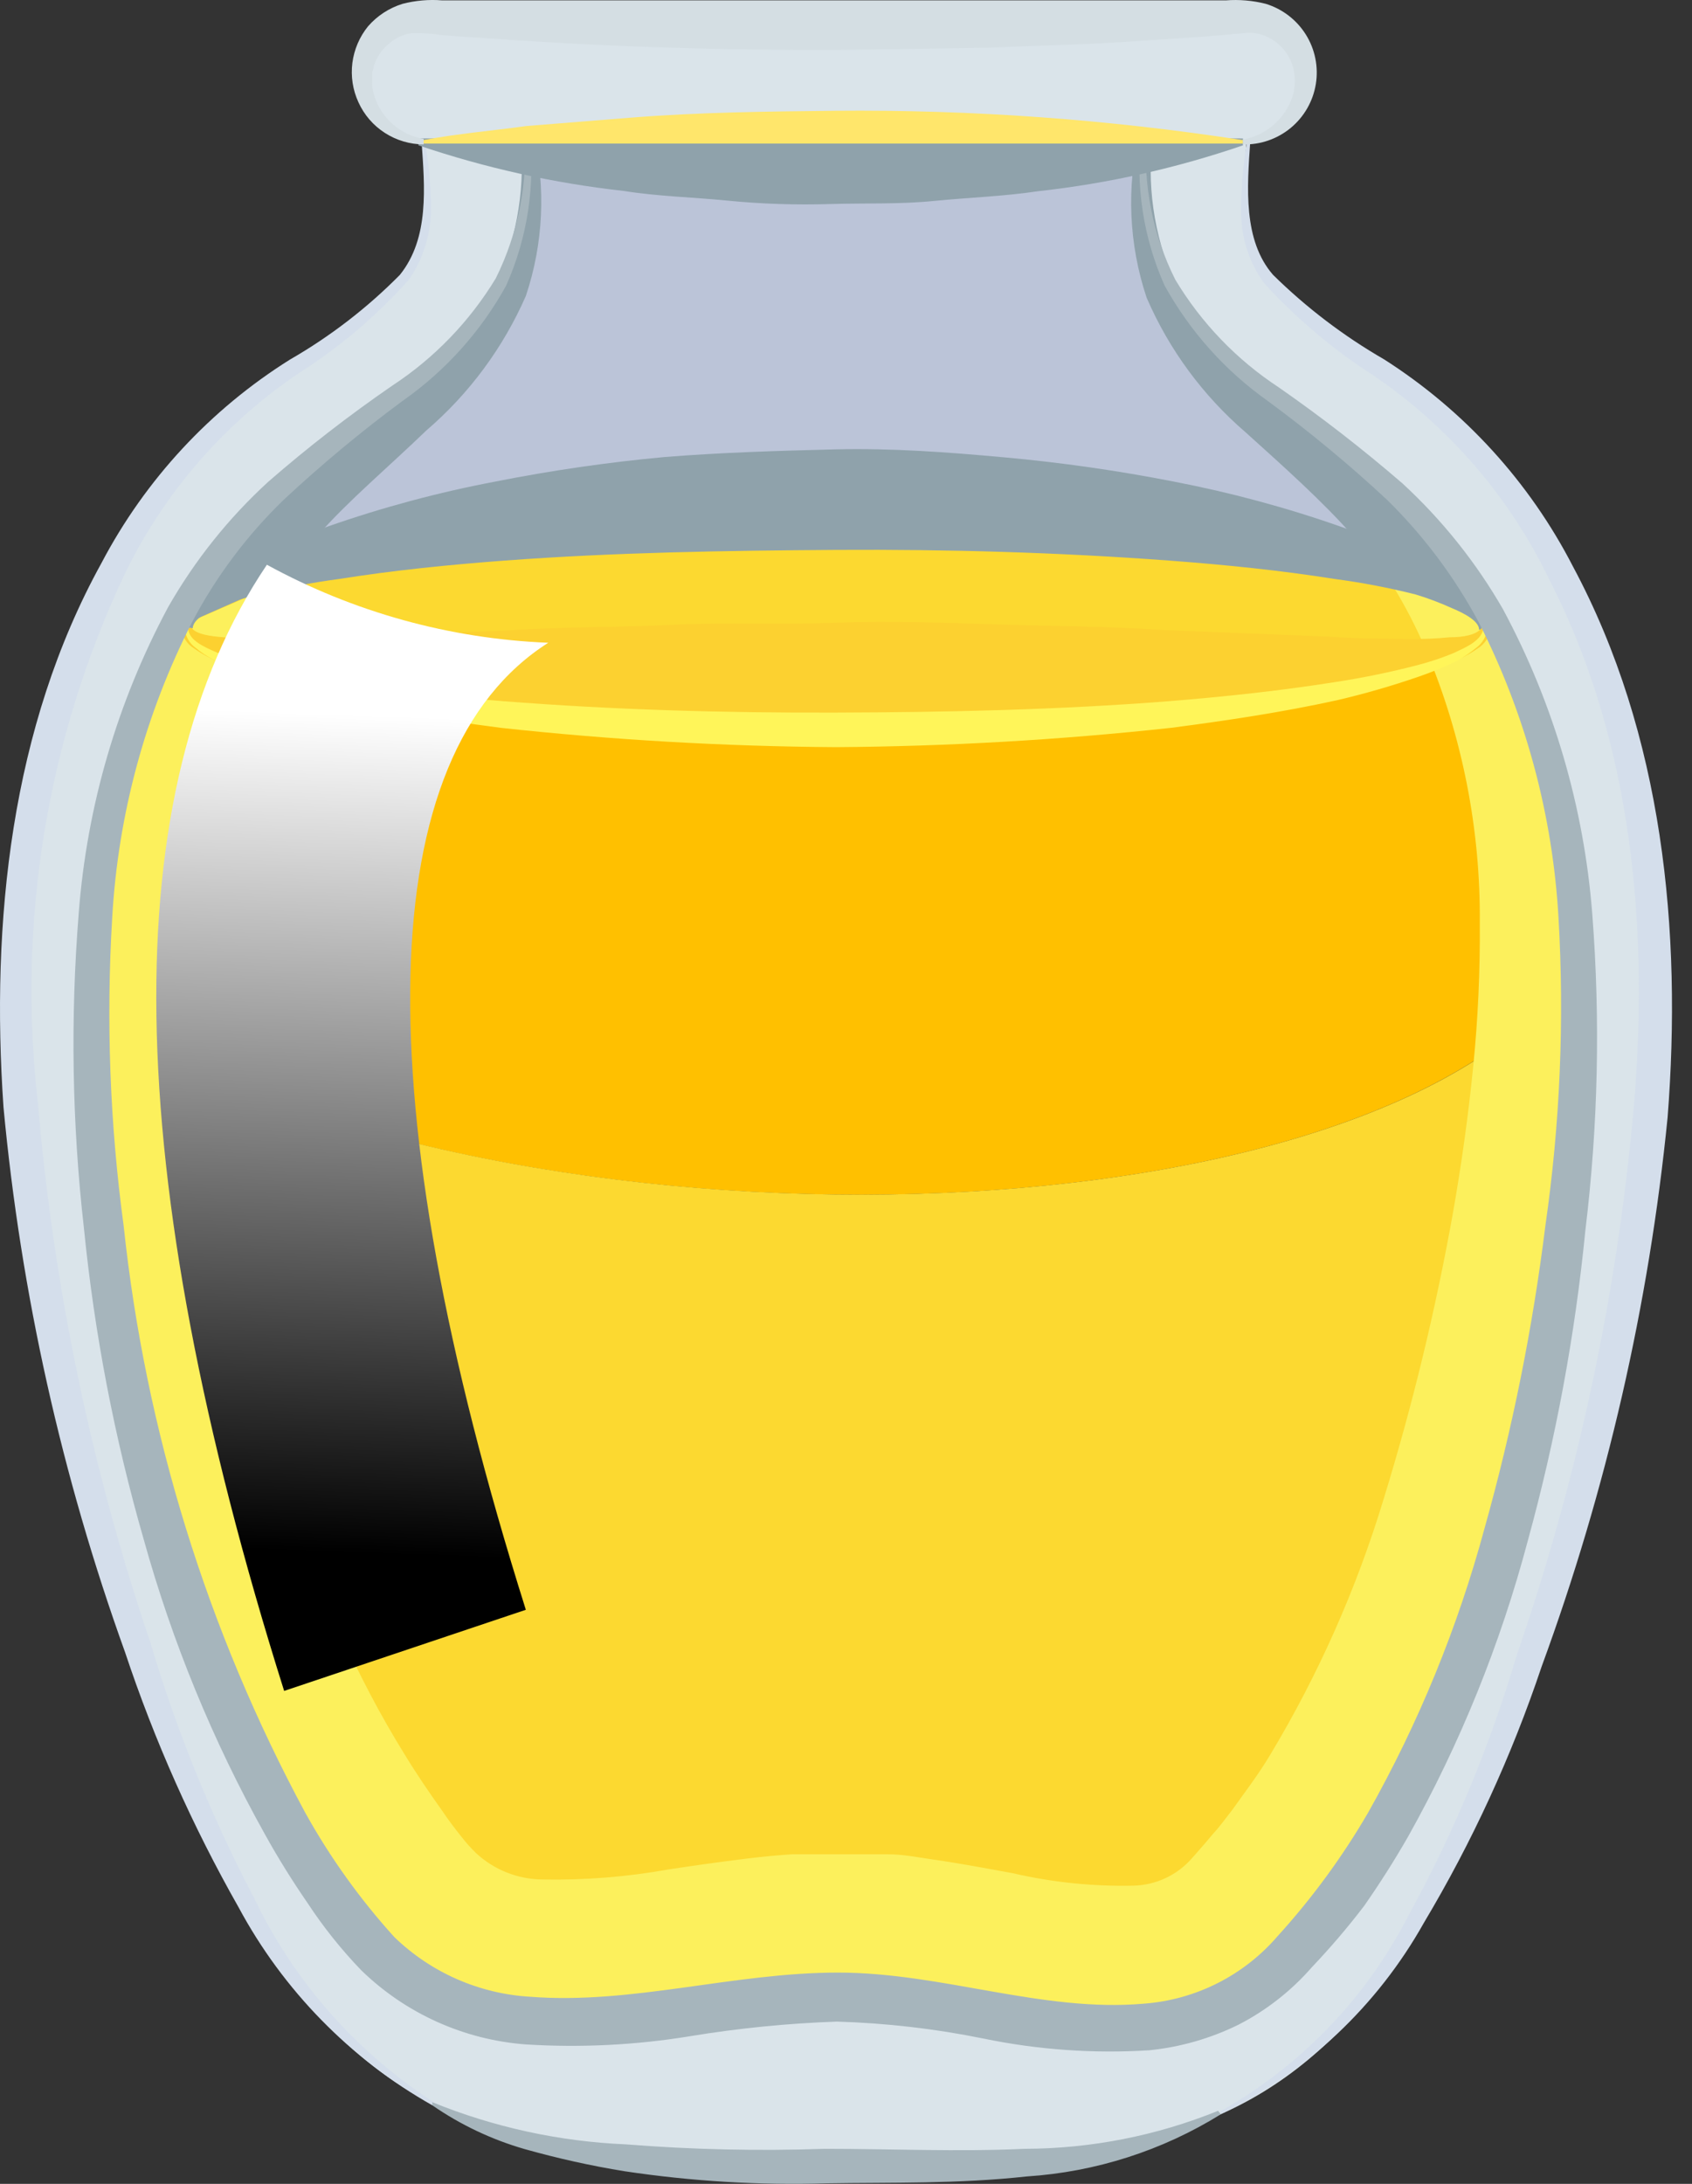
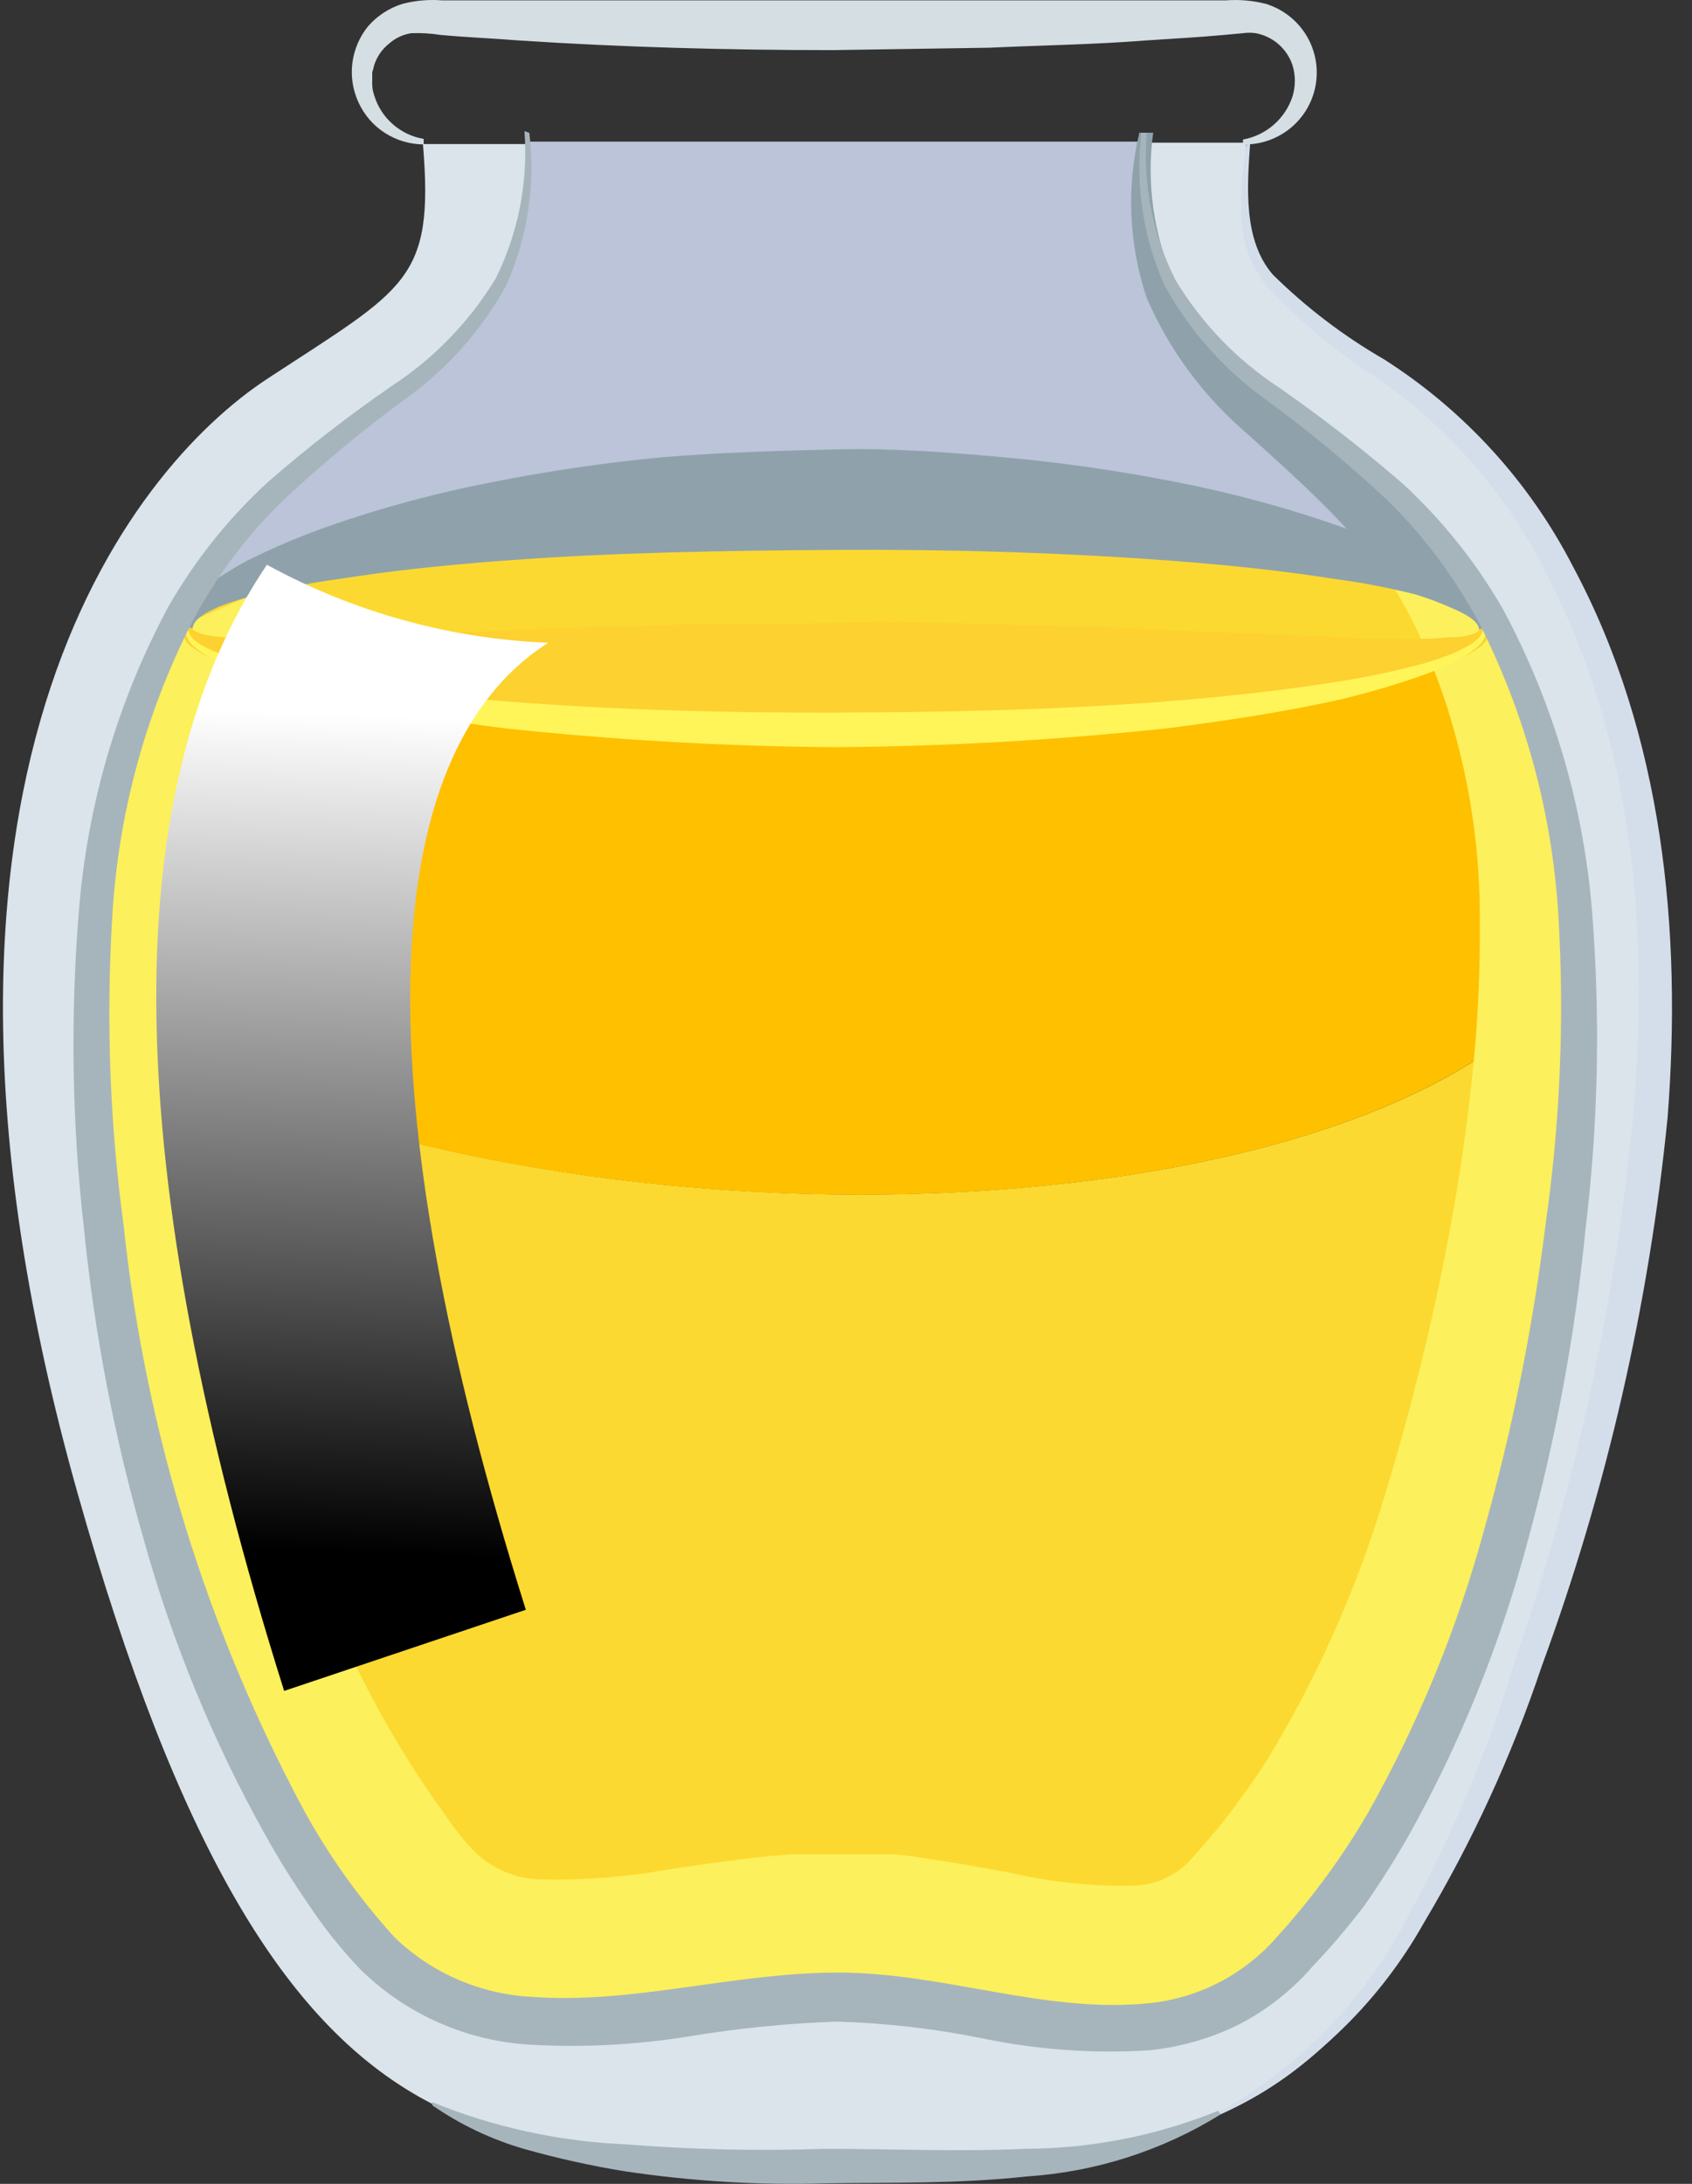
<svg xmlns="http://www.w3.org/2000/svg" fill="none" viewBox="0 0 31 40" height="40" width="31">
  <rect x="0" y="0" width="31" height="40" fill="#333333" stroke="none" />
  <path fill="#FCD930" d="M27.201 11.5C27.201 12.392 21.874 13.119 15.302 13.119C8.73 13.119 3.404 12.398 3.404 11.506L3.524 11.285C4.308 10.494 9.287 9.887 15.309 9.887C21.33 9.887 26.277 10.519 27.087 11.278C27.128 11.35 27.166 11.424 27.201 11.5Z" />
  <path fill="#FFC000" d="M27.201 11.508C28.18 13.524 28.68 15.738 28.662 17.979C24.904 22.824 9.635 23.248 1.936 18.757C1.823 16.257 2.327 13.767 3.404 11.508C3.404 12.4 8.736 13.127 15.309 13.127C21.881 13.127 27.201 12.4 27.201 11.508Z" />
  <path fill="#FCD930" d="M1.943 18.755C9.641 23.246 24.911 22.822 28.668 17.977C28.668 18.609 28.668 19.28 28.624 19.912C28.308 24.859 26.941 31.823 23.399 35.599C21.248 37.889 18.218 36.232 15.353 36.232C12.19 36.232 8.907 37.832 6.757 35.075C3.455 30.83 2.025 24.011 1.943 18.755Z" />
  <path fill="#DAE4EA" d="M25.714 6.934C28.244 8.623 32.88 14.316 29.193 27.39C25.505 40.465 21.387 39.434 15.308 39.428C9.229 39.422 5.105 40.396 1.424 27.359C-2.258 14.322 2.372 8.591 4.903 6.934C7.433 5.276 7.958 5.144 7.749 2.639H9.647C9.906 6.522 7.117 7.066 4.89 9.432C4.356 10.004 3.896 10.642 3.524 11.33C3.488 11.355 3.459 11.389 3.438 11.427C3.418 11.465 3.406 11.508 3.404 11.551C2.336 13.798 1.835 16.271 1.942 18.756C2.025 24.013 3.454 30.831 6.756 35.057C8.907 37.815 12.196 36.215 15.352 36.215C18.218 36.215 21.248 37.891 23.399 35.582C26.941 31.787 28.307 24.829 28.623 19.895C28.668 19.262 28.68 18.63 28.668 17.959C28.681 15.724 28.178 13.516 27.2 11.507C27.196 11.464 27.184 11.422 27.163 11.384C27.142 11.346 27.114 11.312 27.08 11.286C26.775 10.726 26.413 10.2 25.998 9.717C23.81 7.155 20.698 6.674 20.938 2.613H22.836C22.652 5.112 23.183 5.219 25.714 6.934Z" />
  <path fill="#BBC4D8" d="M26.005 9.71C26.419 10.194 26.782 10.719 27.087 11.279C26.277 10.494 21.311 9.887 15.308 9.887C9.305 9.887 4.308 10.52 3.524 11.285C3.897 10.597 4.356 9.959 4.89 9.387C7.123 7.028 9.906 6.478 9.647 2.594H20.97C20.704 6.667 23.816 7.148 26.005 9.71Z" />
-   <path fill="#DAE4EA" d="M20.97 2.609H7.749C7.414 2.609 7.092 2.476 6.855 2.239C6.618 2.001 6.484 1.68 6.484 1.344C6.484 1.009 6.618 0.687 6.855 0.45C7.092 0.212 7.414 0.079 7.749 0.079H22.773C23.108 0.066 23.435 0.188 23.681 0.416C23.927 0.644 24.073 0.961 24.085 1.297C24.098 1.632 23.977 1.959 23.748 2.205C23.52 2.451 23.203 2.597 22.867 2.609H20.97Z" />
  <path fill="#FCF05C" d="M27.289 11.299C28.166 13.005 28.681 14.874 28.801 16.789C28.917 18.689 28.843 20.596 28.579 22.482C28.352 24.369 27.984 26.236 27.479 28.067C26.976 29.912 26.245 31.686 25.303 33.349C24.83 34.187 24.263 34.968 23.614 35.677C22.947 36.441 22.011 36.917 21.001 37.005C19.009 37.17 17.206 36.443 15.346 36.455C13.487 36.468 11.652 37.031 9.685 36.879C8.679 36.806 7.73 36.383 7.003 35.683C6.666 35.334 6.363 34.952 6.098 34.545C5.82 34.153 5.567 33.748 5.327 33.33C3.536 29.961 2.415 26.277 2.025 22.482C1.778 20.595 1.715 18.688 1.835 16.789C1.955 14.95 2.432 13.151 3.239 11.495L5.213 10.641L5.099 10.818C4.881 11.175 4.689 11.547 4.523 11.931C3.861 13.511 3.527 15.209 3.543 16.922C3.542 18.703 3.696 20.481 4.005 22.235C4.637 25.752 5.643 29.282 7.414 32.135C7.629 32.489 7.863 32.831 8.097 33.16C8.211 33.33 8.331 33.489 8.458 33.647C8.539 33.752 8.628 33.851 8.724 33.944C9.053 34.248 9.483 34.419 9.932 34.425C10.708 34.44 11.483 34.378 12.247 34.241C12.702 34.172 13.189 34.102 13.708 34.039C13.967 34.007 14.233 33.982 14.511 33.963H14.929H15.41H15.796H16.264C16.548 33.963 16.82 34.02 17.086 34.058C17.617 34.134 18.104 34.228 18.56 34.311C19.283 34.478 20.025 34.554 20.767 34.538C20.969 34.533 21.167 34.487 21.35 34.402C21.533 34.317 21.696 34.196 21.83 34.045L22.064 33.779L22.235 33.577C22.342 33.463 22.475 33.28 22.589 33.134C22.817 32.812 23.057 32.502 23.272 32.141C24.157 30.669 24.856 29.092 25.353 27.448C25.881 25.733 26.303 23.988 26.619 22.223C26.777 21.325 26.903 20.426 26.992 19.528C27.079 18.658 27.119 17.784 27.112 16.909C27.127 15.196 26.794 13.498 26.131 11.918C25.952 11.496 25.741 11.088 25.499 10.698L27.289 11.299Z" />
  <path fill="#8FA2AB" d="M25.467 10.729C25.266 10.408 25.04 10.103 24.791 9.818C24.234 9.185 23.525 8.553 22.823 7.92C22.039 7.246 21.418 6.402 21.008 5.453C20.682 4.478 20.636 3.43 20.875 2.43H21.128C21.003 3.354 21.135 4.295 21.508 5.15C21.954 5.962 22.579 6.663 23.336 7.199C24.102 7.761 24.837 8.365 25.537 9.008C26.226 9.679 26.809 10.451 27.264 11.298L25.467 10.729Z" />
-   <path fill="#D4DEEB" d="M7.92 38.561C6.419 37.712 5.189 36.455 4.372 34.936C3.528 33.449 2.831 31.884 2.291 30.262C1.131 27.041 0.383 23.688 0.064 20.28C-0.17 16.89 0.197 13.322 1.86 10.311C2.662 8.785 3.853 7.5 5.314 6.585C6.051 6.161 6.728 5.64 7.326 5.035C7.87 4.359 7.781 3.422 7.724 2.594H7.787C7.86 3.011 7.896 3.435 7.895 3.859C7.889 4.312 7.748 4.752 7.49 5.124C6.906 5.777 6.236 6.348 5.498 6.819C4.122 7.742 3.016 9.012 2.291 10.501C0.861 13.527 0.309 16.893 0.696 20.217C0.983 23.581 1.675 26.899 2.759 30.097C3.238 31.711 3.874 33.275 4.656 34.765C5.386 36.291 6.525 37.585 7.946 38.504L7.92 38.561Z" />
  <path fill="#A6B5BC" d="M22.368 38.725C21.295 39.391 20.074 39.782 18.813 39.864C17.548 40.003 16.327 39.971 15.157 39.99C13.915 40.028 12.672 39.953 11.444 39.769C10.827 39.669 10.217 39.533 9.616 39.364C9.011 39.19 8.438 38.919 7.92 38.561V38.504C9.048 38.963 10.246 39.224 11.463 39.276C12.677 39.373 13.895 39.4 15.113 39.358C16.333 39.358 17.548 39.415 18.769 39.358C19.985 39.356 21.19 39.119 22.317 38.662L22.368 38.725Z" />
  <path fill="#D4DEEB" d="M22.906 2.598C22.849 3.433 22.773 4.4 23.323 5.033C23.933 5.634 24.618 6.155 25.36 6.583C26.829 7.52 28.023 8.829 28.82 10.378C30.471 13.459 30.819 17.052 30.553 20.467C30.211 23.904 29.435 27.283 28.245 30.525C27.696 32.162 26.973 33.736 26.088 35.218C25.235 36.739 23.937 37.962 22.368 38.723V38.666C23.854 37.826 25.058 36.565 25.828 35.041C26.646 33.547 27.301 31.969 27.783 30.335C28.892 27.127 29.609 23.797 29.921 20.417C30.224 17.07 29.921 13.61 28.39 10.625C27.667 9.117 26.558 7.828 25.177 6.886C24.433 6.41 23.754 5.838 23.159 5.185C22.892 4.817 22.746 4.375 22.741 3.92C22.736 3.483 22.77 3.047 22.843 2.617L22.906 2.598Z" />
  <path fill="#8FA2AB" d="M3.321 11.489C3.315 11.403 3.328 11.316 3.358 11.236C3.389 11.155 3.437 11.082 3.499 11.021C3.589 10.916 3.689 10.819 3.796 10.73C4.026 10.562 4.266 10.41 4.517 10.275C5.001 10.033 5.499 9.822 6.01 9.642C7.011 9.292 8.036 9.017 9.078 8.82C10.102 8.617 11.137 8.467 12.177 8.371C13.214 8.288 14.252 8.257 15.296 8.231C16.339 8.206 17.364 8.282 18.401 8.377C19.442 8.471 20.476 8.619 21.501 8.82C22.543 9.02 23.568 9.296 24.569 9.648C25.08 9.827 25.578 10.038 26.062 10.281C26.312 10.416 26.553 10.568 26.783 10.736C26.9 10.834 27.01 10.939 27.112 11.053C27.173 11.116 27.221 11.191 27.251 11.274C27.282 11.357 27.294 11.445 27.289 11.533H27.099C27.099 11.375 26.821 11.23 26.606 11.141C26.388 11.042 26.164 10.957 25.935 10.888C25.446 10.765 24.949 10.67 24.449 10.604C23.449 10.445 22.437 10.344 21.425 10.268C19.401 10.117 17.364 10.06 15.334 10.072C13.303 10.085 11.266 10.117 9.242 10.268C8.23 10.344 7.218 10.445 6.218 10.604C5.718 10.67 5.222 10.765 4.732 10.888C4.489 10.946 4.25 11.02 4.017 11.11C3.808 11.204 3.543 11.331 3.53 11.508L3.321 11.489Z" />
  <path fill="#FCD130" d="M27.314 11.508C27.303 11.584 27.276 11.658 27.233 11.722C27.19 11.787 27.134 11.841 27.067 11.881C26.956 11.959 26.837 12.027 26.713 12.083C26.475 12.185 26.23 12.27 25.979 12.336C25.484 12.476 24.982 12.588 24.474 12.672C23.468 12.842 22.45 12.956 21.431 13.045C19.395 13.222 17.358 13.291 15.315 13.304C13.271 13.317 11.235 13.222 9.198 13.045C8.179 12.956 7.167 12.842 6.155 12.672C5.647 12.588 5.145 12.476 4.65 12.336C4.399 12.27 4.154 12.185 3.916 12.083C3.792 12.027 3.673 11.959 3.562 11.881C3.495 11.841 3.438 11.786 3.396 11.72C3.355 11.654 3.329 11.579 3.321 11.501H3.511C3.6 11.622 3.859 11.653 4.093 11.672C4.335 11.699 4.578 11.709 4.82 11.704C5.32 11.704 5.814 11.704 6.32 11.666L9.318 11.546C10.324 11.476 11.317 11.495 12.322 11.444C13.328 11.394 14.315 11.444 15.315 11.406C16.314 11.369 17.313 11.406 18.313 11.438C19.312 11.47 20.305 11.47 21.311 11.539L24.309 11.659C24.816 11.697 25.309 11.697 25.809 11.704C26.062 11.707 26.315 11.697 26.568 11.672C26.802 11.672 27.061 11.634 27.156 11.489L27.314 11.508Z" />
  <path fill="#FFF559" d="M27.251 11.502C27.245 11.574 27.224 11.643 27.189 11.705C27.154 11.767 27.106 11.821 27.049 11.863C26.946 11.948 26.836 12.024 26.72 12.091C26.484 12.207 26.241 12.309 25.992 12.394C25.502 12.563 25.004 12.707 24.499 12.825C23.494 13.046 22.475 13.198 21.457 13.331C19.417 13.553 17.367 13.671 15.315 13.685C13.263 13.671 11.213 13.553 9.173 13.331C8.154 13.198 7.142 13.046 6.13 12.825C5.63 12.704 5.131 12.565 4.637 12.394C4.389 12.309 4.148 12.206 3.916 12.084C3.796 12.024 3.684 11.95 3.581 11.863C3.523 11.821 3.476 11.767 3.442 11.705C3.408 11.643 3.388 11.573 3.385 11.502H3.448C3.448 11.73 3.758 11.857 3.973 11.951C4.206 12.051 4.448 12.132 4.694 12.192C5.186 12.319 5.684 12.421 6.187 12.495C7.186 12.654 8.198 12.761 9.217 12.843C11.247 13.002 13.278 13.059 15.315 13.052C17.352 13.046 19.388 13.002 21.419 12.843C22.431 12.761 23.443 12.654 24.449 12.495C24.949 12.419 25.445 12.318 25.935 12.192C26.181 12.13 26.422 12.05 26.656 11.951C26.865 11.85 27.15 11.736 27.181 11.496L27.251 11.502Z" />
-   <path fill="#8FA2AB" d="M3.239 11.495L3.34 11.292C3.796 10.447 4.376 9.675 5.061 9.002C5.76 8.361 6.493 7.757 7.256 7.193C8.022 6.663 8.656 5.964 9.109 5.15C9.489 4.304 9.633 3.371 9.527 2.449H9.774C10.004 3.434 9.956 4.463 9.634 5.422C9.219 6.369 8.597 7.21 7.813 7.883C7.104 8.566 6.408 9.148 5.845 9.781C5.7 9.951 5.592 10.091 5.441 10.293C5.365 10.394 5.289 10.508 5.213 10.622L3.239 11.495Z" />
  <path fill="#A6B5BC" d="M9.698 2.434C9.812 3.387 9.665 4.353 9.274 5.23C8.811 6.07 8.162 6.792 7.376 7.343C6.617 7.904 5.891 8.508 5.2 9.152C4.524 9.806 3.956 10.564 3.518 11.397C2.661 13.079 2.163 14.921 2.056 16.806C1.943 18.689 2.012 20.578 2.265 22.448C2.665 26.215 3.795 29.867 5.592 33.201C6.047 34.02 6.595 34.785 7.224 35.479C7.897 36.131 8.781 36.519 9.717 36.573C11.583 36.718 13.436 36.13 15.353 36.13C17.269 36.13 19.097 36.864 20.963 36.699C21.908 36.627 22.786 36.184 23.405 35.466C24.038 34.77 24.596 34.009 25.069 33.195C25.993 31.555 26.709 29.806 27.2 27.989C27.71 26.172 28.082 24.32 28.314 22.448C28.583 20.58 28.664 18.69 28.554 16.806C28.446 14.921 27.949 13.08 27.093 11.397C26.649 10.568 26.082 9.811 25.41 9.152C24.72 8.51 23.993 7.908 23.234 7.349C22.45 6.795 21.801 6.07 21.337 5.23C20.945 4.353 20.799 3.387 20.913 2.434H21.008C20.935 3.361 21.116 4.291 21.533 5.122C22.009 5.915 22.657 6.589 23.43 7.096C24.215 7.642 24.971 8.229 25.695 8.854C26.422 9.524 27.043 10.3 27.536 11.157C28.466 12.888 29.024 14.795 29.174 16.755C29.322 18.68 29.28 20.614 29.047 22.53C28.858 24.454 28.504 26.359 27.991 28.223C27.489 30.115 26.752 31.936 25.796 33.644C25.549 34.074 25.284 34.492 24.993 34.909C24.695 35.3 24.376 35.673 24.038 36.029C23.66 36.463 23.202 36.822 22.69 37.085C22.178 37.337 21.626 37.495 21.058 37.553C20.039 37.617 19.016 37.545 18.016 37.338C17.132 37.158 16.235 37.055 15.334 37.028C14.435 37.059 13.539 37.148 12.652 37.294C11.655 37.458 10.643 37.509 9.634 37.446C8.5 37.361 7.432 36.88 6.617 36.086C6.253 35.708 5.925 35.297 5.637 34.859C5.358 34.454 5.093 34.03 4.852 33.594C3.9 31.888 3.155 30.074 2.632 28.192C2.096 26.331 1.73 24.425 1.538 22.499C1.319 20.579 1.288 18.643 1.443 16.717C1.594 14.758 2.152 12.851 3.081 11.119C3.57 10.263 4.189 9.488 4.916 8.823C5.638 8.194 6.397 7.607 7.186 7.064C7.958 6.558 8.606 5.886 9.084 5.097C9.498 4.262 9.679 3.331 9.609 2.402L9.698 2.434Z" />
-   <path fill="#8FA2AB" d="M22.773 2.662C21.555 3.08 20.295 3.362 19.015 3.503C18.383 3.598 17.75 3.617 17.118 3.68C16.485 3.744 15.853 3.718 15.22 3.737C14.588 3.756 13.955 3.737 13.322 3.674C12.69 3.611 12.057 3.598 11.425 3.497C10.146 3.355 8.886 3.075 7.667 2.662V2.536L15.271 2.504L22.773 2.536V2.662Z" />
-   <path fill="#FFE66B" d="M22.773 2.63H15.264H7.75V2.567C8.382 2.447 9.015 2.396 9.647 2.308L11.545 2.156C12.81 2.055 14.075 2.042 15.302 2.029C17.803 2.006 20.301 2.186 22.773 2.567V2.63Z" />
  <path fill="#D4DEE3" d="M22.773 2.556C22.982 2.518 23.178 2.424 23.338 2.284C23.499 2.143 23.618 1.962 23.683 1.759C23.737 1.578 23.737 1.384 23.683 1.203C23.635 1.052 23.546 0.917 23.427 0.812C23.308 0.707 23.163 0.637 23.007 0.608C22.929 0.597 22.85 0.597 22.773 0.608L22.425 0.64C21.95 0.684 21.47 0.709 20.995 0.741C20.034 0.817 19.097 0.829 18.123 0.874L15.252 0.918C13.354 0.918 11.425 0.867 9.508 0.741C9.027 0.703 8.553 0.684 8.072 0.64C7.894 0.612 7.714 0.601 7.534 0.608C7.384 0.631 7.244 0.697 7.13 0.798C6.997 0.903 6.899 1.046 6.851 1.209C6.844 1.248 6.833 1.286 6.82 1.323V1.481C6.814 1.573 6.827 1.666 6.858 1.753C6.92 1.956 7.038 2.137 7.198 2.276C7.357 2.416 7.553 2.509 7.762 2.544V2.645C7.51 2.644 7.263 2.571 7.051 2.434C6.839 2.298 6.671 2.103 6.567 1.873C6.463 1.648 6.425 1.398 6.456 1.152C6.488 0.906 6.587 0.674 6.744 0.481C6.912 0.288 7.131 0.146 7.376 0.07C7.613 0.009 7.859 -0.013 8.104 0.007H9.54H15.283H21.027H22.456C22.703 -0.012 22.951 0.009 23.19 0.07C23.495 0.163 23.756 0.363 23.925 0.633C24.094 0.903 24.159 1.226 24.108 1.54C24.057 1.855 23.893 2.14 23.648 2.343C23.402 2.546 23.091 2.654 22.773 2.645V2.556Z" />
  <path fill="url(#paint0_linear)" d="M10.045 11.773C8.24 11.701 6.475 11.212 4.89 10.344C2.094 14.487 2.183 21.382 5.206 30.971L9.634 29.485C6.674 20.098 6.819 13.823 10.045 11.773Z" style="mix-blend-mode:screen" />
  <defs>
    <linearGradient gradientUnits="userSpaceOnUse" y2="28.437" x2="5.992" y1="13.082" x1="6.537" id="paint0_linear">
      <stop stop-color="white" />
      <stop offset="1" />
    </linearGradient>
  </defs>
</svg>